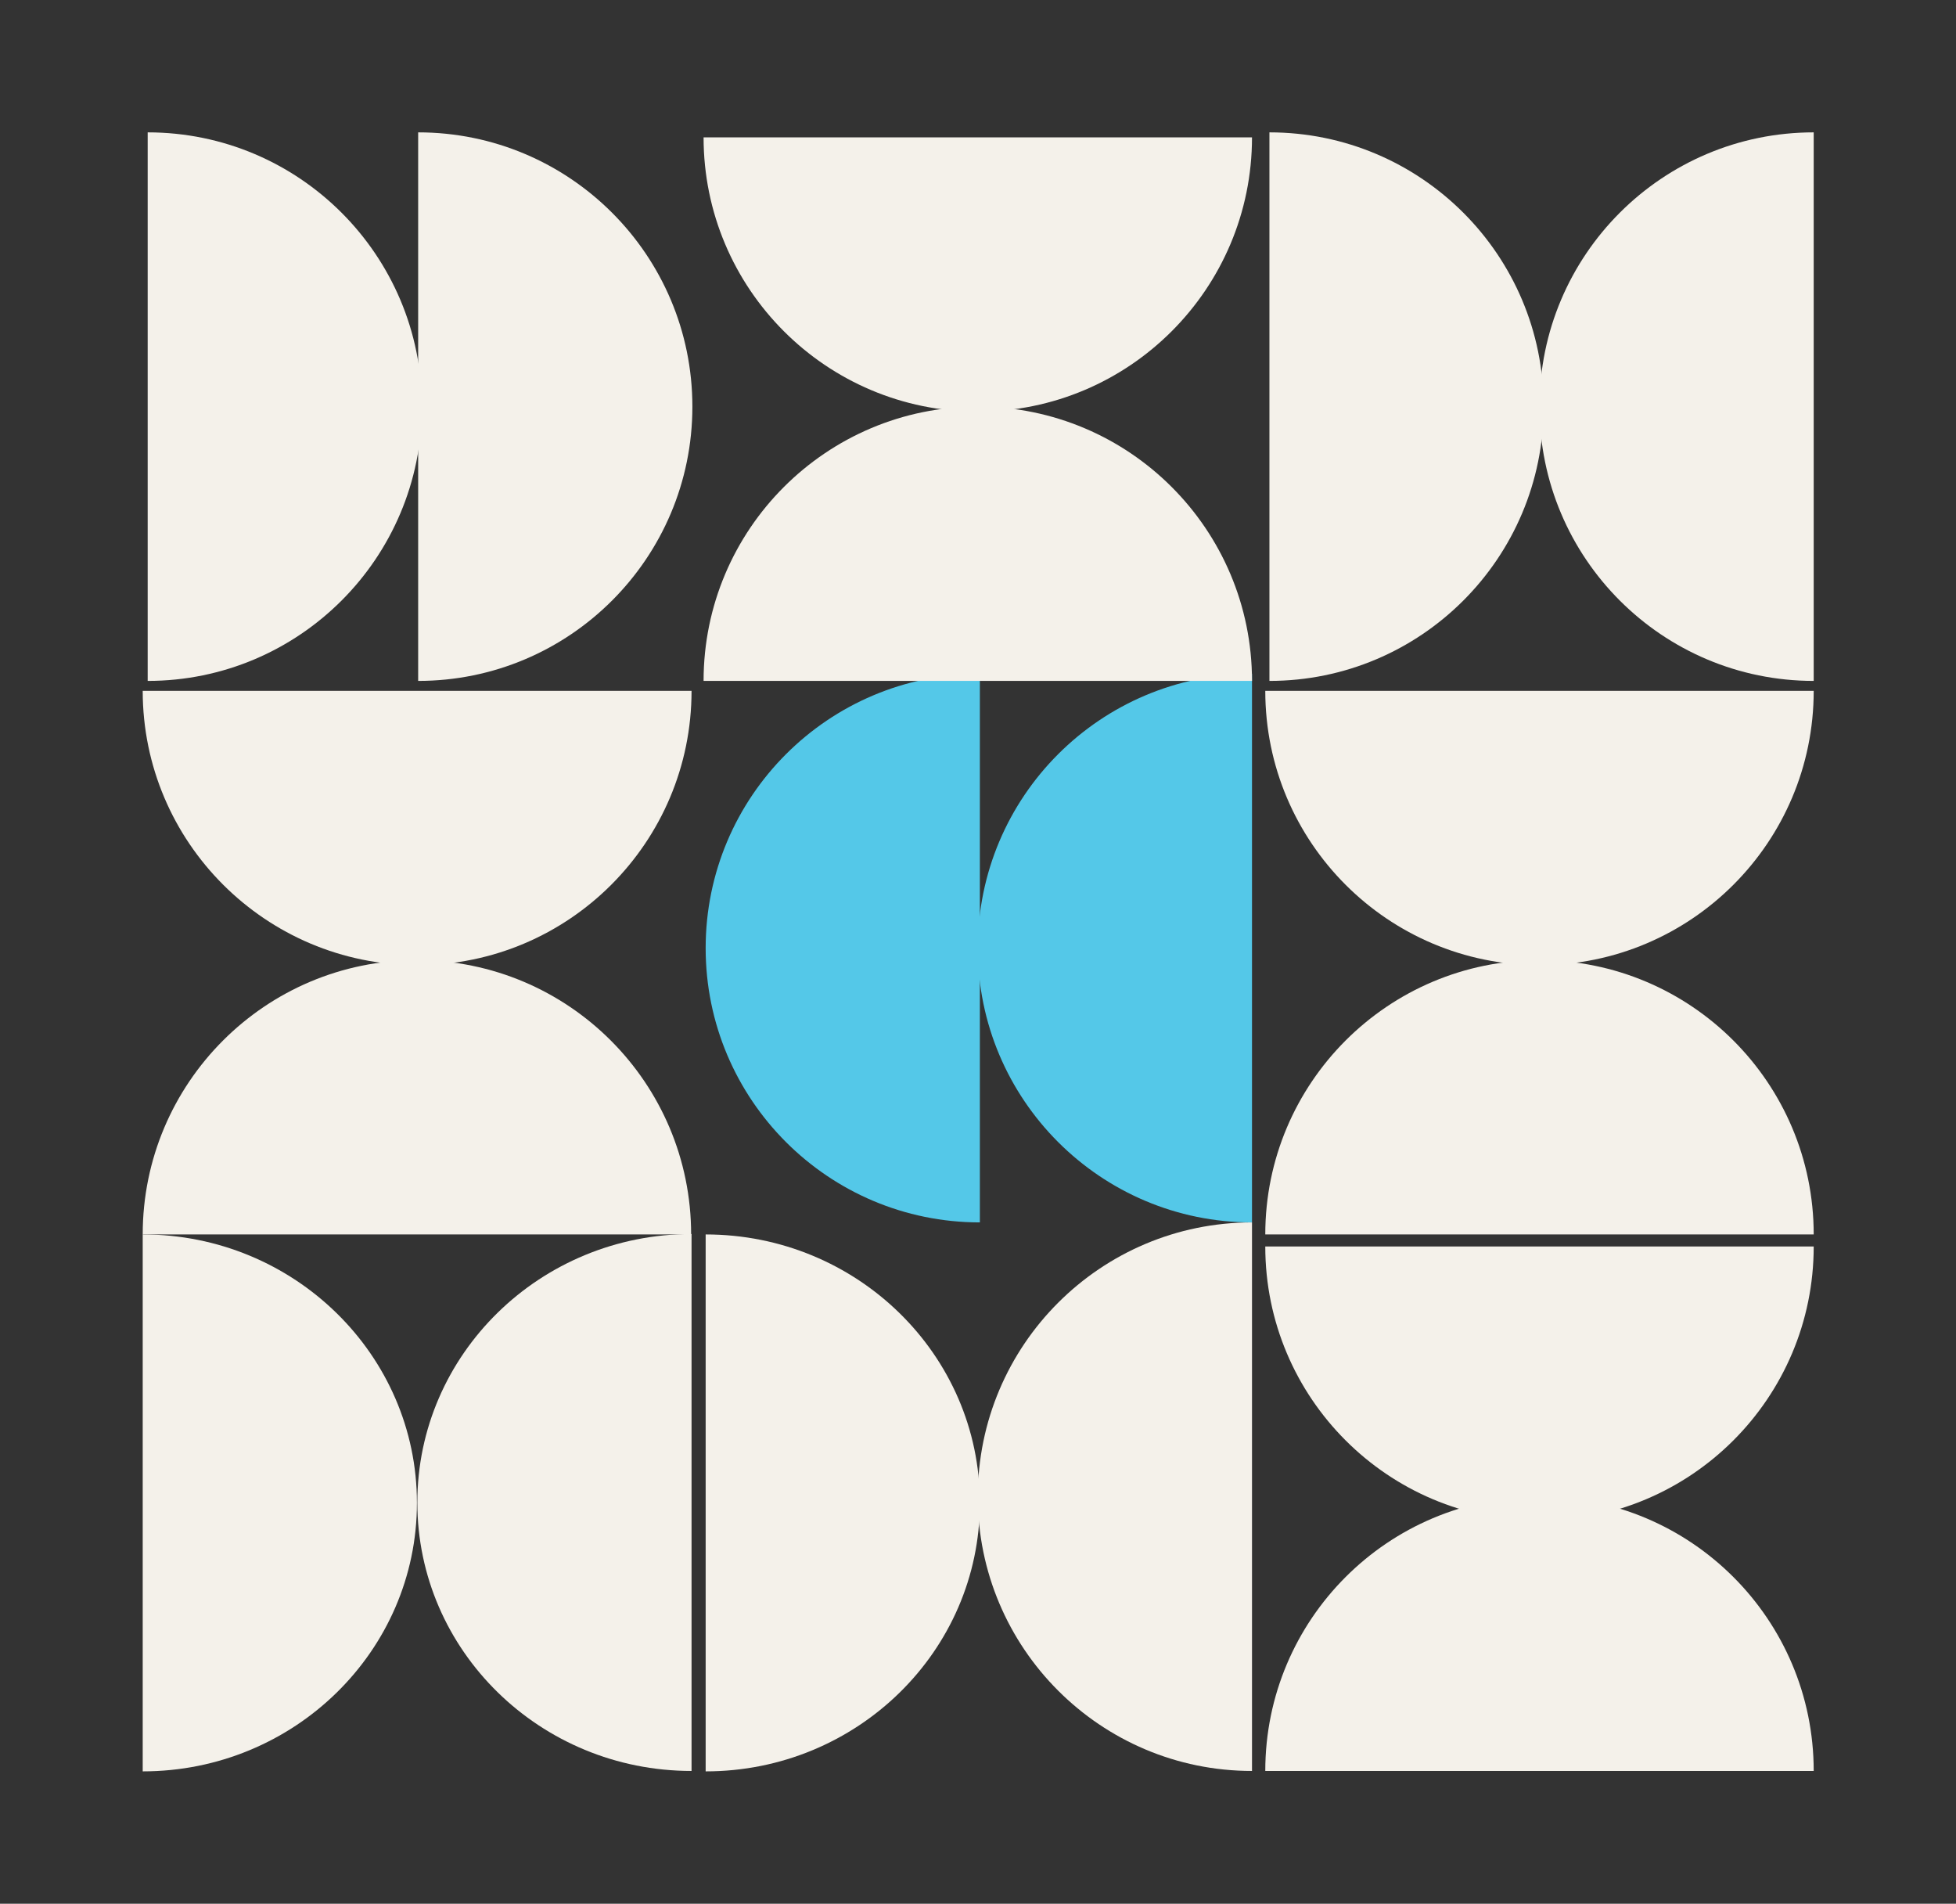
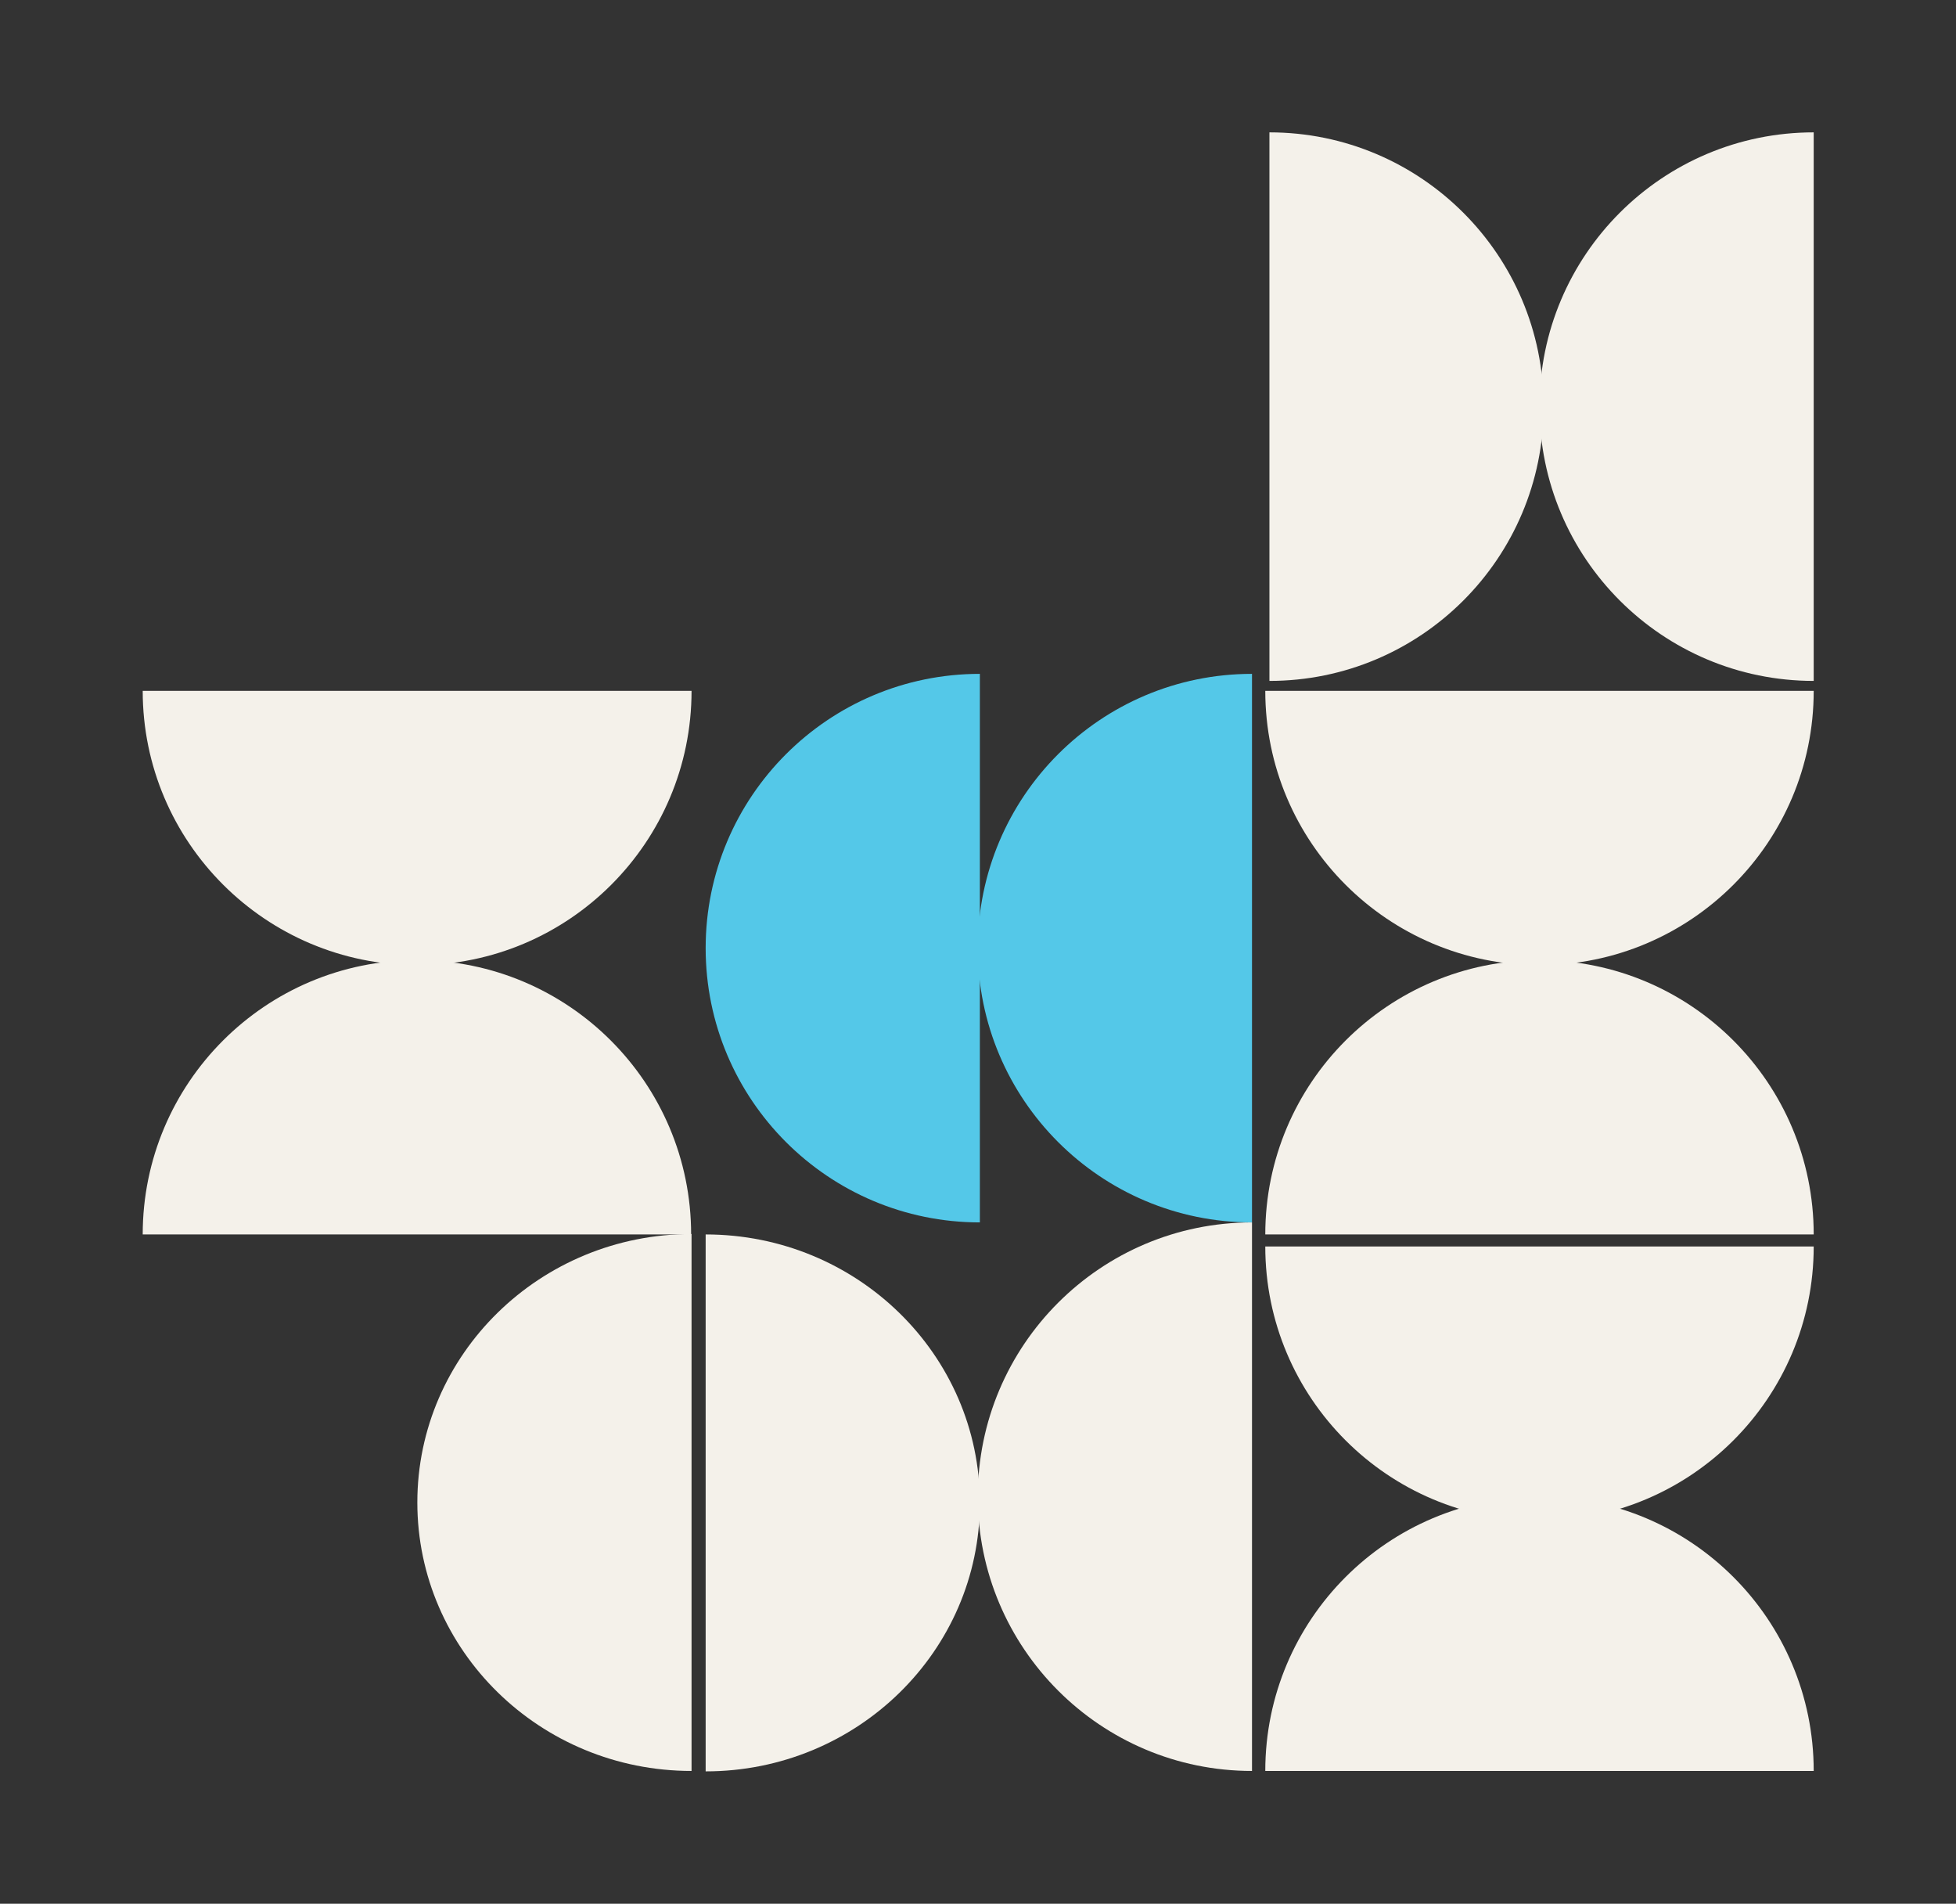
<svg xmlns="http://www.w3.org/2000/svg" version="1.1" id="Capa_1" x="0px" y="0px" viewBox="0 0 471.5 458.8" style="enable-background:new 0 0 471.5 458.8;" xml:space="preserve">
  <rect x="0" y="0" width="471.5" height="458.8" fill="#333333" stroke="none" />
  <style type="text/css">
	.st0{fill:#F4F1EA;}
	.st1{fill:#54C8E8;}
</style>
  <g>
    <path class="st0" d="M306,31.9c36.5,0,66.1,29.6,66.1,66.1s-29.6,66.1-66.1,66.1V31.9z" />
    <path class="st0" d="M437.2,164.1c-36.5,0-66.1-29.6-66.1-66.1s29.6-66.1,66.1-66.1V164.1z" />
    <path class="st0" d="M437.2,166.5c0,36.5-29.6,66.1-66.1,66.1S305,203,305,166.5H437.2z" />
    <path class="st0" d="M437.2,300.4c0,36.5-29.6,66.1-66.1,66.1S305,336.9,305,300.4H437.2z" />
    <path class="st0" d="M305,297.5c0-36.5,29.6-66.1,66.1-66.1s66.1,29.6,66.1,66.1H305z" />
    <path class="st0" d="M305,426.8c0-36.5,29.6-66.1,66.1-66.1s66.1,29.6,66.1,66.1H305z" />
-     <path class="st0" d="M35.6,31.9c36.5,0,66.1,29.6,66.1,66.1s-29.6,66.1-66.1,66.1V31.9z" />
-     <path class="st0" d="M100.8,31.9c36.5,0,66.1,29.6,66.1,66.1s-29.6,66.1-66.1,66.1C100.8,164.1,100.8,31.9,100.8,31.9z" />
    <path class="st0" d="M166.7,166.5c0,36.5-29.6,66.1-66.1,66.1S34.4,203,34.4,166.5H166.7z" />
    <path class="st0" d="M166.7,426.8c-36.5,0-66.1-29-66.1-64.7s29.6-64.7,66.1-64.7V426.8z" />
    <path class="st0" d="M34.4,297.5c0-36.5,29.6-66.1,66.1-66.1s66.1,29.6,66.1,66.1H34.4z" />
-     <path class="st0" d="M34.4,297.5c36.5,0,66.1,29,66.1,64.7s-29.6,64.7-66.1,64.7V297.5L34.4,297.5z" />
    <path class="st0" d="M301.8,426.8c-36.5,0-66.1-29.6-66.1-66.1s29.6-66.1,66.1-66.1V426.8z" />
    <path class="st1" d="M301.8,294.6c-36.5,0-66.1-29.6-66.1-66.1s29.6-66.1,66.1-66.1V294.6z" />
    <path class="st1" d="M236.2,294.6c-36.5,0-66.1-29.6-66.1-66.1s29.6-66.1,66.1-66.1L236.2,294.6L236.2,294.6z" />
-     <path class="st0" d="M169.6,164.1c0-36.5,29.6-66.1,66.1-66.1s66.1,29.6,66.1,66.1H169.6z" />
-     <path class="st0" d="M301.8,33.1c0,36.5-29.6,66.1-66.1,66.1s-66.1-29.6-66.1-66.1H301.8z" />
    <path class="st0" d="M170.1,297.5c36.5,0,66.1,29,66.1,64.7s-29.6,64.7-66.1,64.7V297.5z" />
  </g>
</svg>